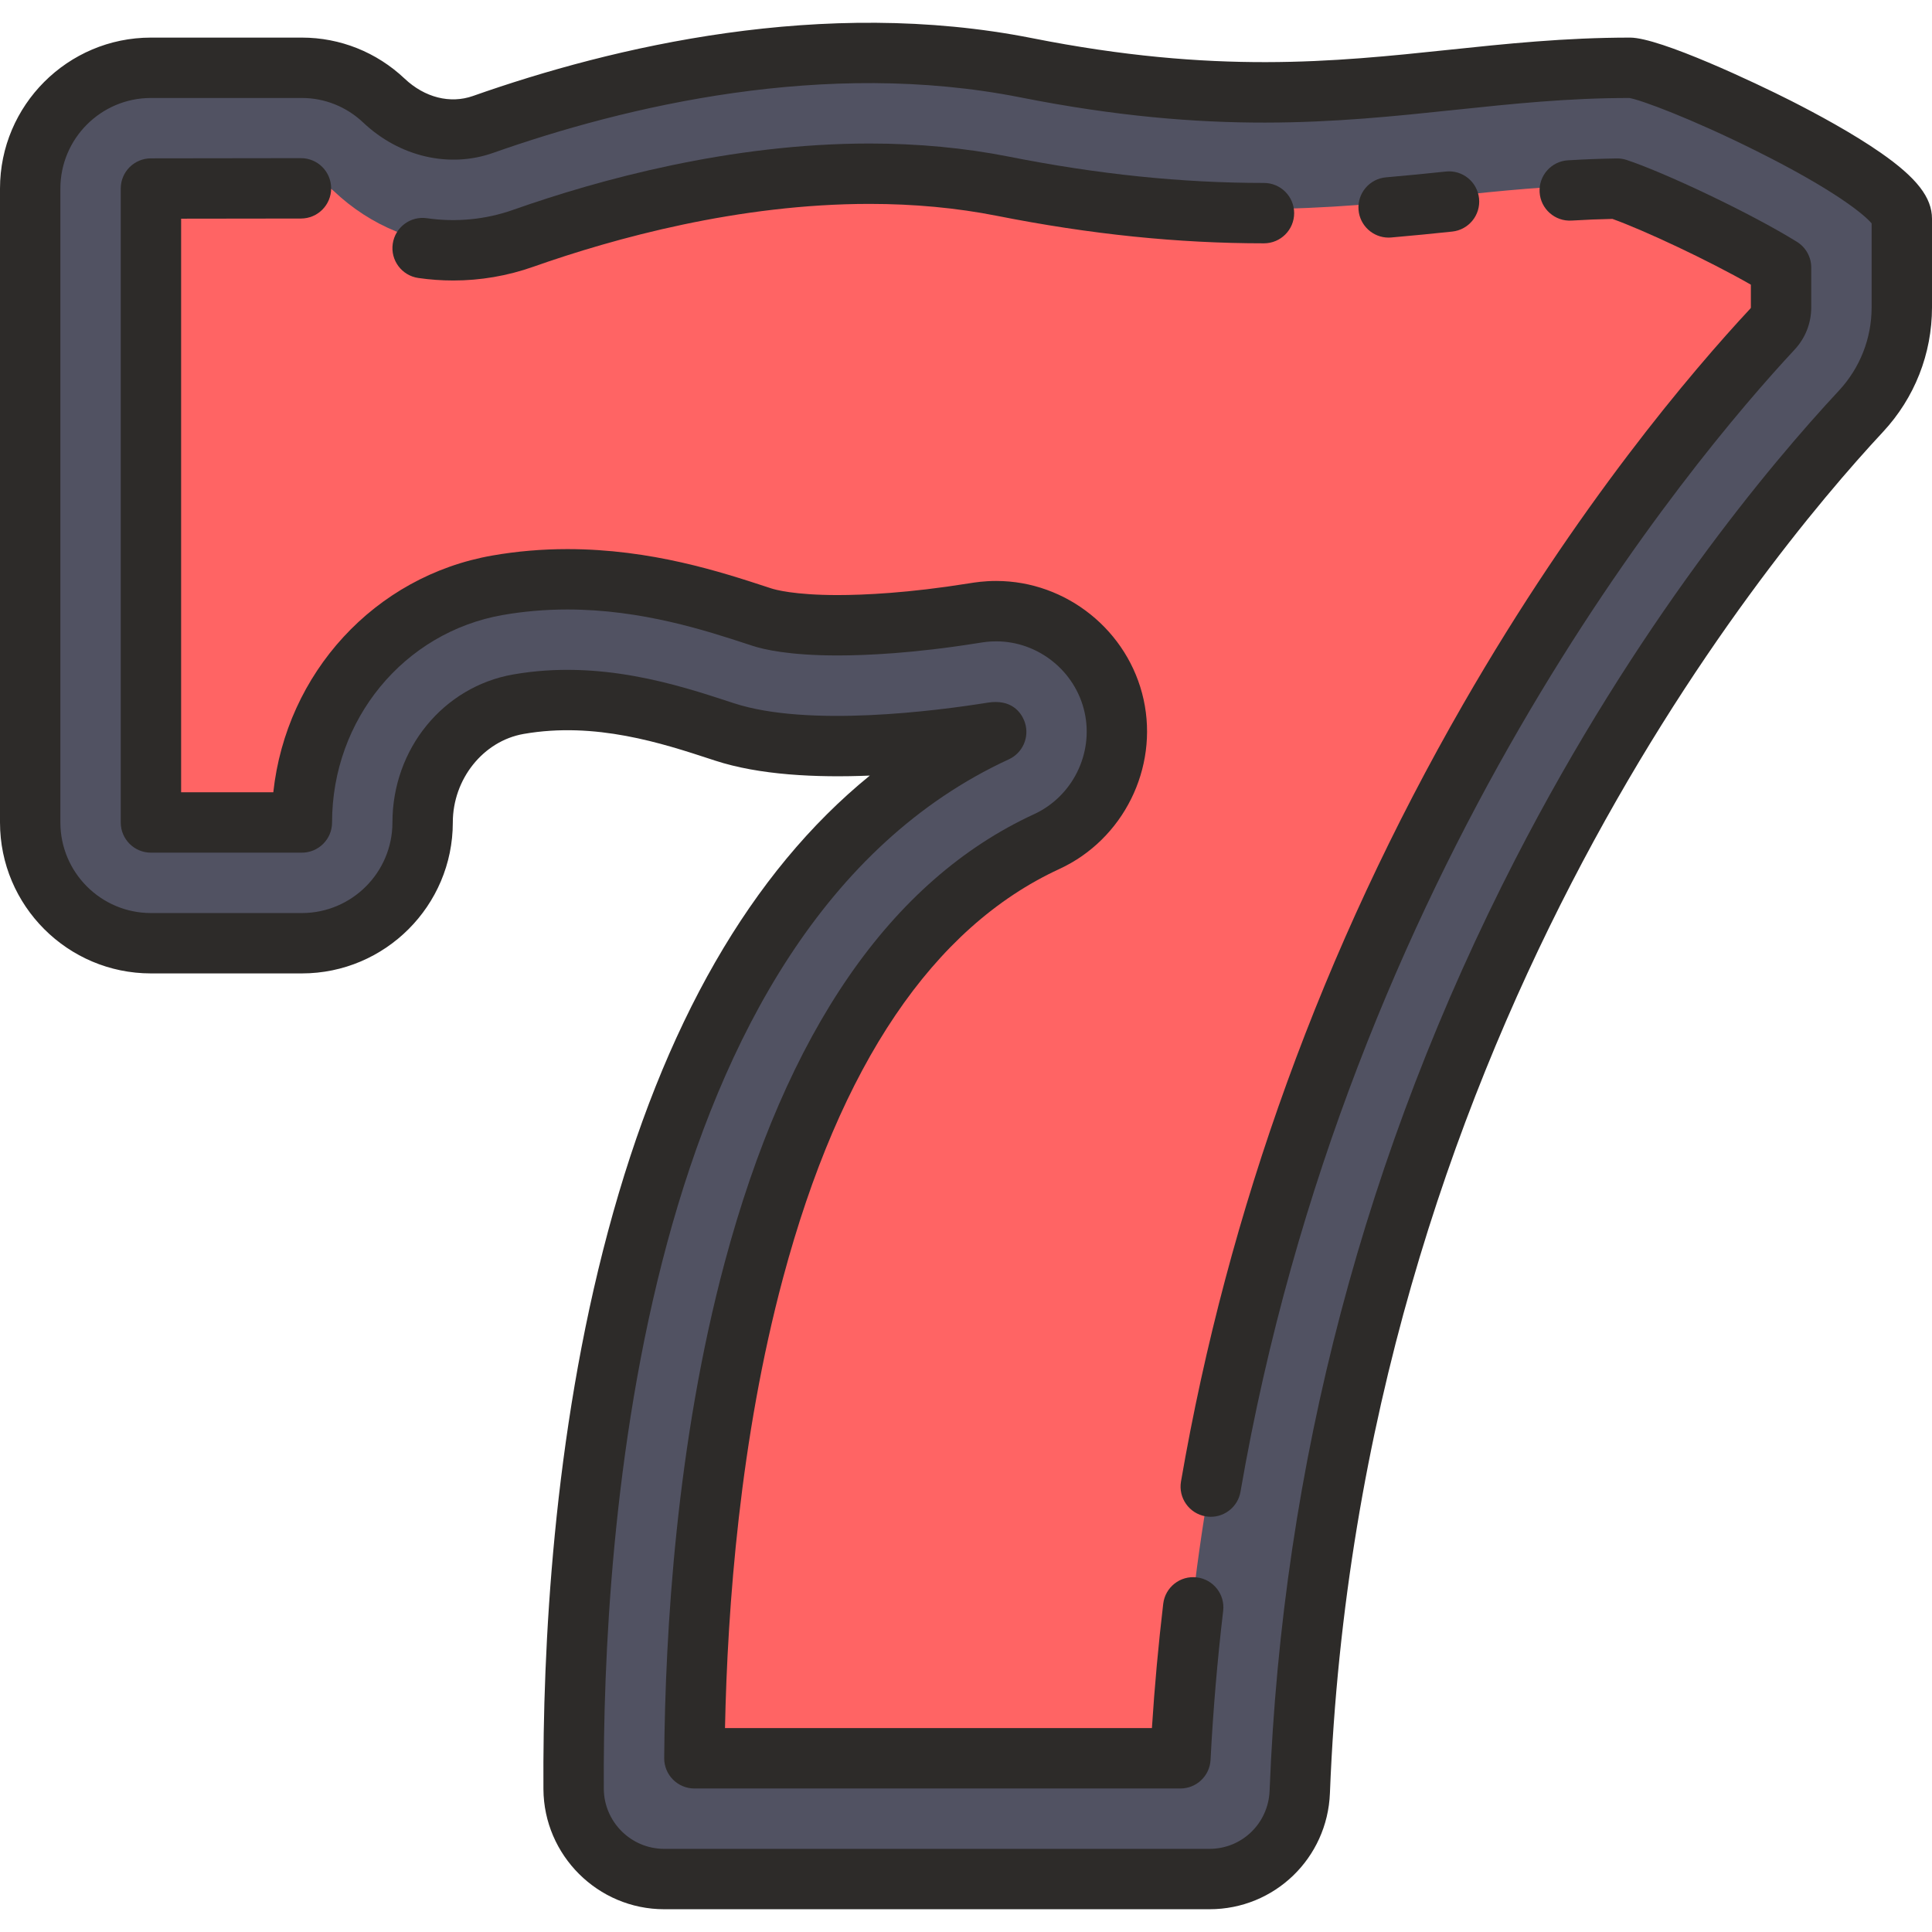
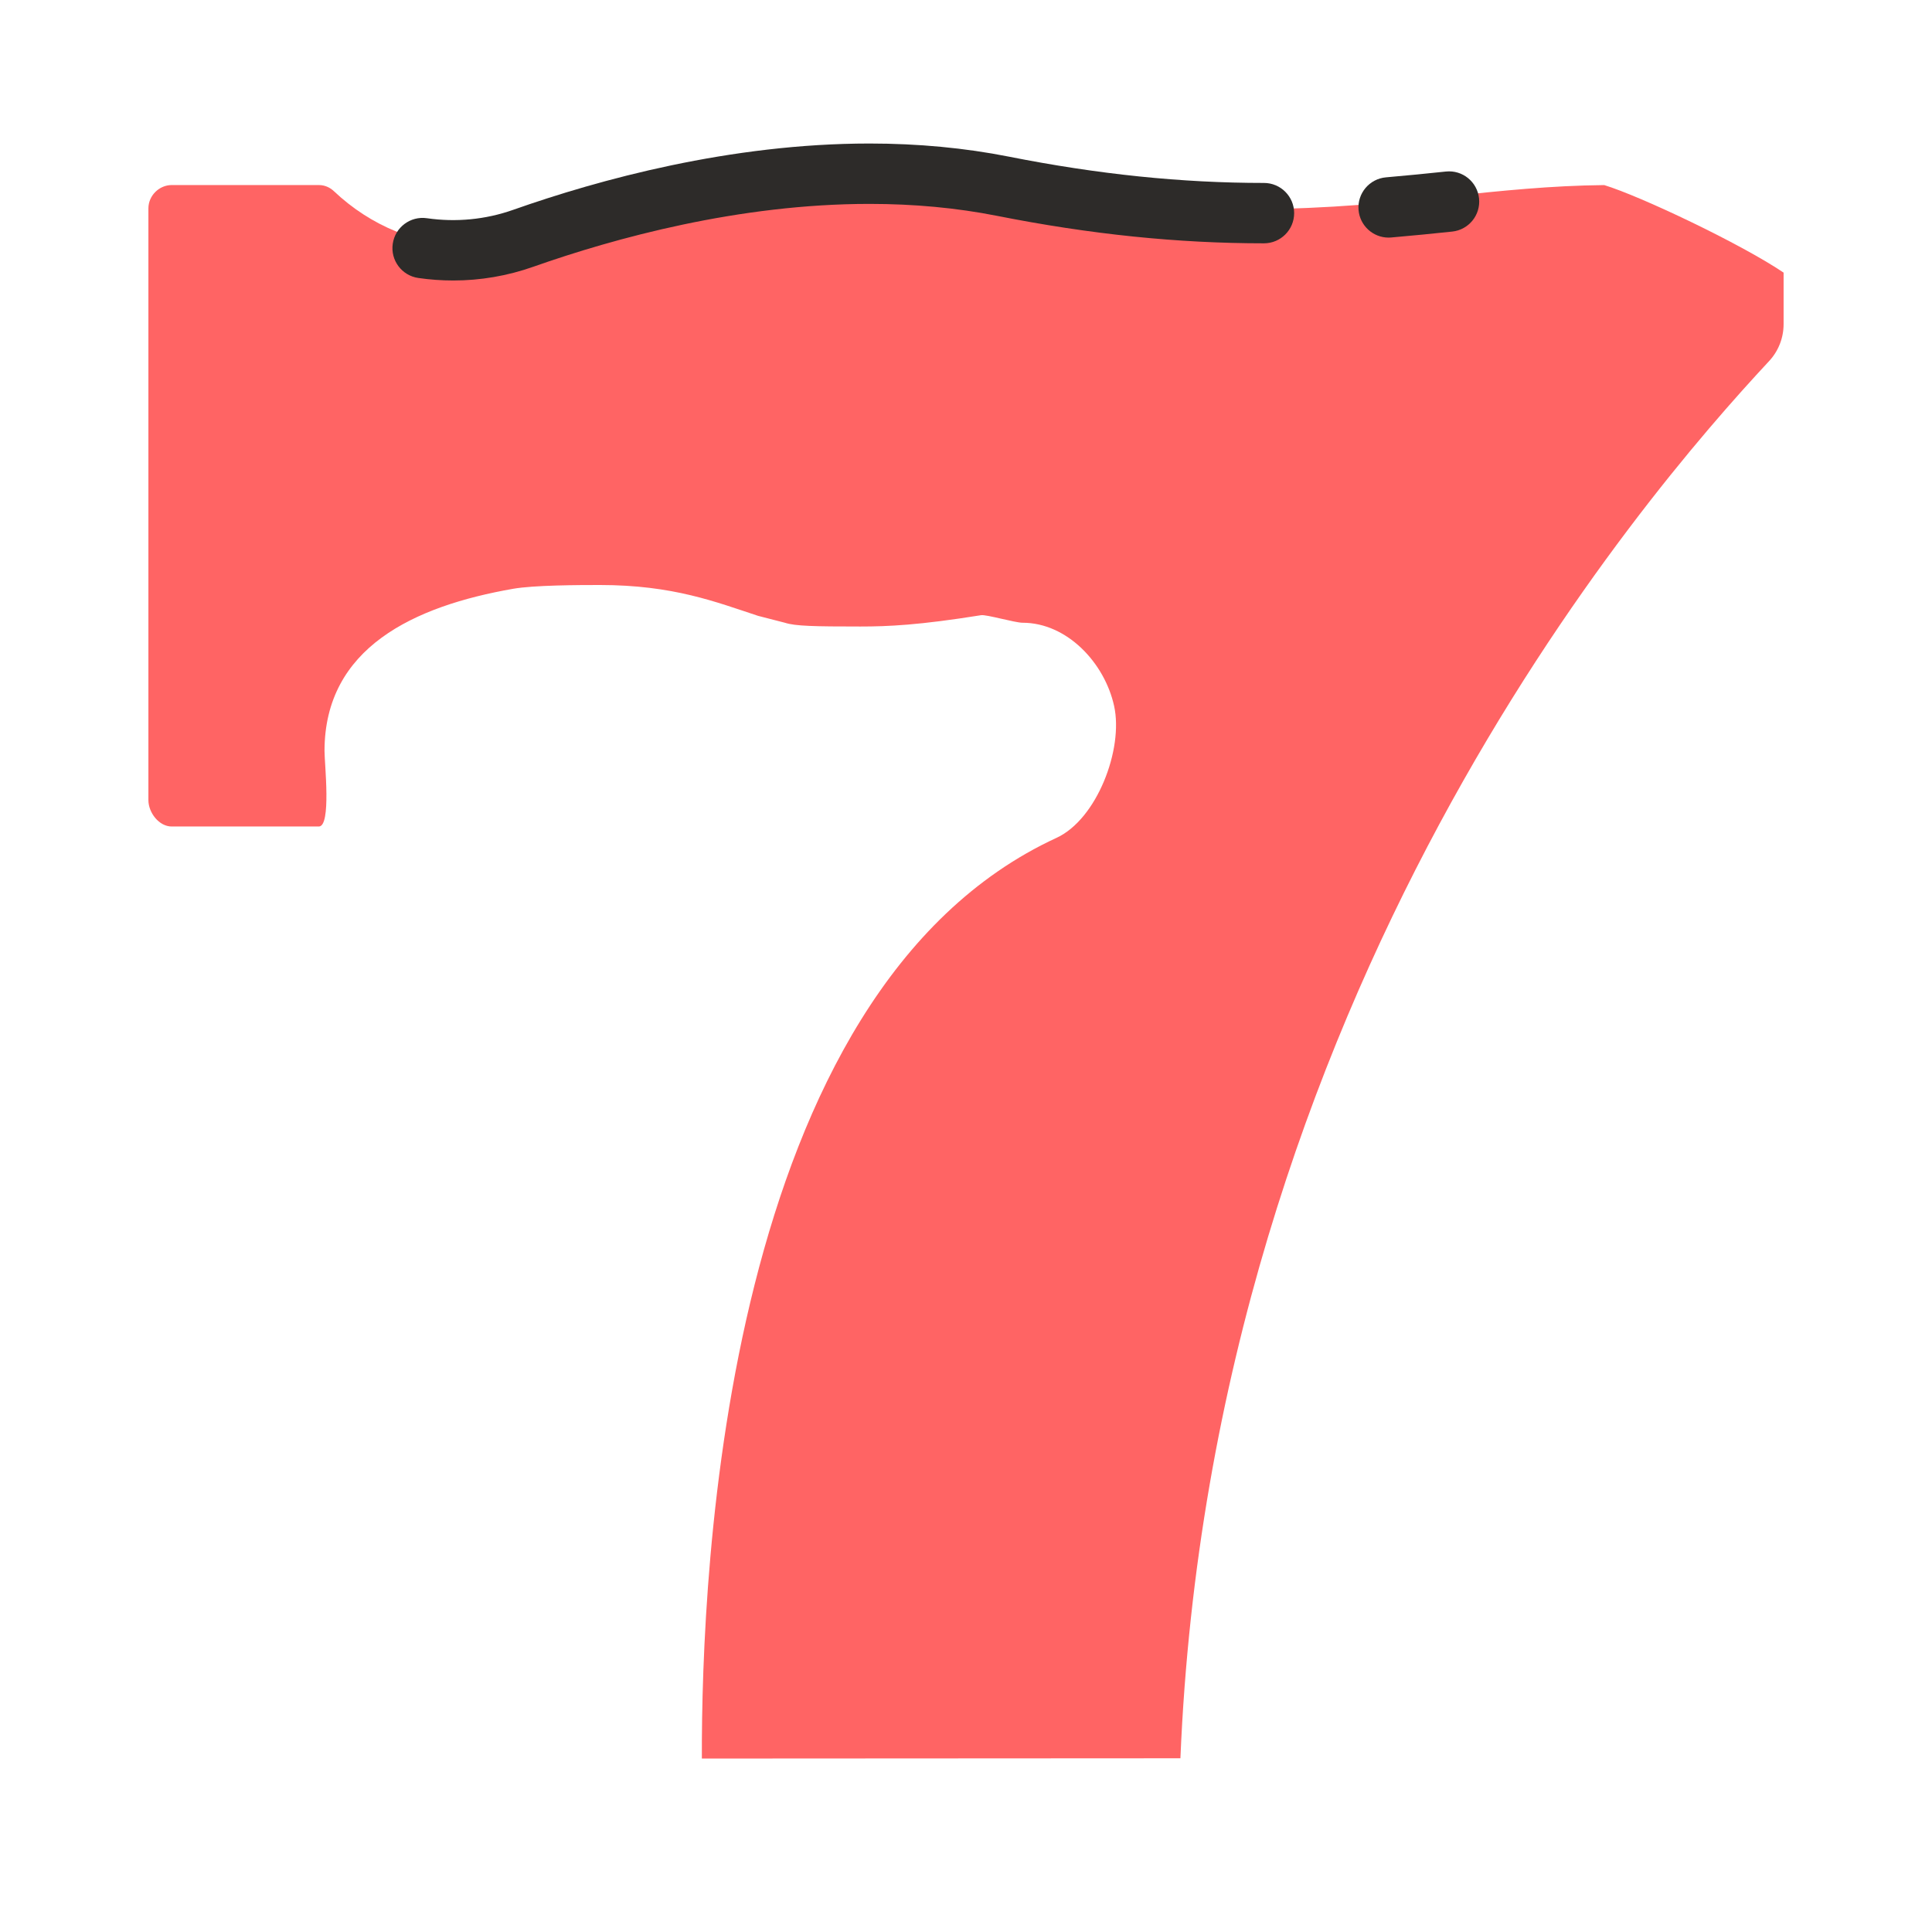
<svg xmlns="http://www.w3.org/2000/svg" height="800px" width="800px" version="1.1" id="Layer_1" viewBox="0 0 512 512" xml:space="preserve">
-   <path style="fill:#515262;" d="M230.496,14.645c-39.167,0-75.879,9.624-102.168,18.898c-2.603,0.917-5.253,1.353-7.876,1.353 c-6.691,0-13.208-2.826-18.323-7.661c-5.675-5.364-13.291-8.669-21.685-8.669H40.545c-17.555,0-31.919,14.364-31.919,31.919v167.576 c0,17.556,14.364,31.919,31.919,31.919h39.899c17.556,0,31.919-14.363,31.919-31.919l0,0c0-15.094,10.457-28.666,25.327-31.265 c4.396-0.769,8.72-1.098,12.927-1.098c16.376,0,31.015,4.981,41.543,8.423c8.55,2.795,19.313,3.727,29.884,3.727 c21.15,0,41.54-3.73,41.931-3.73c0.007,0,0.007,0.001,0.003,0.003c-103.773,47.855-112.061,216.577-111.702,279.415 c0.076,13.184,10.742,23.818,23.926,23.818H320.37c12.846,0,23.354-10.179,23.856-23.015 c7.747-198.408,113.763-327.84,148.332-364.962c6.962-7.476,10.815-17.259,10.815-27.474c0,0,0-23.19,0-23.439 c0-10.972-63.839-39.899-71.818-39.899c-34.134,0-60.886,6.502-96.792,6.502c-17.956,0-38.196-1.625-62.804-6.502 C258.065,15.812,244.132,14.645,230.496,14.645L230.496,14.645z" />
  <path style="fill:#FF6464;" d="M231.083,45.208c12.429,0,24.423,1.128,35.648,3.353c23.186,4.596,44.846,6.829,66.217,6.829 c19.073,0,35.365-1.715,51.12-3.374c13.784-1.451,26.845-2.826,41.064-2.967c9.557,2.911,36.085,15.482,47.539,23.196v13.67 c0,3.647-1.371,7.128-3.861,9.802c-33.474,35.945-147.565,167.895-155.989,370.246L186,466.033c-0.131-50.152,6.081-203.458,94-244 c10.663-4.917,17.771-23.46,15.254-34.93s-12.512-22.07-24.254-22.07c-2.037,0-9.591-2.226-11-2c-16.419,2.632-24.611,3-32,3 c-12.247,0-17.255-0.103-20-1l-7.113-1.83c-11.099-3.636-22.434-8.17-41.887-8.17c-5.749,0-17.513,0.041-23,1 c-26.33,4.601-50,15.632-50,43c0,3.352,1.842,20-1.51,20H45.511c-3.352,0-6.183-3.648-6.183-7V55.222 c0-3.352,2.831-6.183,6.183-6.183H84.49c1.884,0,3.222,0.891,4.013,1.638c9.767,9.231,22.223,14.316,35.073,14.316 c5.46,0,10.847-0.924,16.011-2.746C161.622,54.474,195.382,45.208,231.083,45.208L231.083,45.208" />
  <g>
-     <path style="fill:#2D2B29;" d="M498.447,40.509c-7.497-5.221-17.095-10.388-23.827-13.804c-9.178-4.656-34.725-16.74-42.62-16.74 c-17.314,0-32.966,1.648-48.102,3.241c-30.425,3.204-61.884,6.516-110.343-3.088c-55.449-10.991-111.204,2.263-148.211,15.317 c-6.041,2.131-12.811,0.414-18.109-4.594C99.814,13.827,90.142,9.965,80,9.965H40c-22.056,0-40,17.944-40,40v168 c0,22.056,17.944,40,40,40h40c22.056,0,40-17.944,40-40c0-11.507,8.068-21.594,18.768-23.464 c19.018-3.322,36.734,2.479,49.668,6.716l1.078,0.353c11.694,3.823,26.711,4.56,40.998,3.968 c-31.461,25.598-54.728,66.058-69.382,120.787c-14.534,54.283-17.33,110.341-17.116,147.809 c0.1,17.553,14.449,31.833,31.986,31.833h144.533c17.22,0,31.236-13.512,31.91-30.761c7.69-196.948,114.13-325.911,146.569-360.746 C507.388,105.464,512,93.747,512,81.463V57.965C512,52.346,507.947,47.125,498.447,40.509z M496,81.463 c0,8.223-3.088,16.068-8.697,22.09c-18.235,19.582-53.617,61.743-85.697,124.1c-39.858,77.475-61.778,160.552-65.15,246.926 c-0.337,8.627-7.331,15.385-15.922,15.385H176c-8.765,0-15.937-7.143-15.986-15.924c-0.383-66.967,9.311-227.607,107.336-272.811 c3.63-1.674,5.471-5.773,4.306-9.597c-0.428-1.407-2.182-5.597-7.807-5.597c-0.643,0-1.336,0.055-2.084,0.174 c-13.665,2.191-47.576,6.592-67.279,0.151l-1.069-0.35c-13.718-4.493-34.449-11.286-57.404-7.271 C117.463,181.982,104,198.478,104,217.965c0,13.233-10.766,24-24,24H40c-13.234,0-24-10.767-24-24v-168c0-13.233,10.766-24,24-24 h40c6.038,0,11.807,2.31,16.245,6.504c9.598,9.072,22.789,12.159,34.422,8.055c35.122-12.39,87.88-24.998,139.778-14.712 c50.833,10.075,83.519,6.634,115.129,3.306c15.33-1.614,29.813-3.139,46.19-3.153c2.952,0.456,16.443,5.431,33.731,14.061 C486.258,50.389,494.148,56.942,496,59.208V81.463z" />
    <path style="fill:#2D2B29;" d="M110.848,73.666c3.057,0.444,6.173,0.669,9.261,0.669c7.233,0,14.367-1.223,21.203-3.634 c21.556-7.604,54.514-16.667,89.12-16.667c11.818,0,23.188,1.065,33.792,3.167c24.72,4.9,47.859,7.282,70.739,7.282 c4.418,0,8-3.582,8-8s-3.582-8-8-8c-21.824,0-43.945-2.282-67.629-6.976c-11.626-2.304-24.042-3.473-36.903-3.473 c-36.87,0-71.708,9.559-94.442,17.578c-7.318,2.582-15.184,3.333-22.842,2.22c-4.374-0.636-8.432,2.395-9.066,6.768 C103.445,68.972,106.475,73.032,110.848,73.666z" />
    <path style="fill:#2D2B29;" d="M367.991,62.966c0.229,0,0.459-0.01,0.691-0.03c5.698-0.487,11.131-1.04,16.155-1.565 c4.395-0.458,7.584-4.393,7.125-8.788c-0.459-4.394-4.389-7.591-8.788-7.125c-4.946,0.517-10.291,1.06-15.857,1.537 c-4.402,0.376-7.666,4.251-7.289,8.653C360.386,59.818,363.881,62.966,367.991,62.966z" />
-     <path style="fill:#2D2B29;" d="M476.216,64.092c-12.615-7.821-35.355-18.468-45.123-21.698c-0.846-0.279-1.732-0.417-2.625-0.403 c-4.177,0.059-8.413,0.22-12.948,0.493c-4.41,0.265-7.771,4.055-7.505,8.465c0.265,4.41,4.059,7.771,8.465,7.506 c3.785-0.228,7.342-0.373,10.827-0.442c8.362,2.992,25.476,11.01,36.692,17.431v6.021c0,0.11-0.036,0.197-0.115,0.282 c-15.439,16.579-45.856,52.243-76.106,104.823c-37.183,64.632-62.349,133.951-74.8,206.032c-0.752,4.354,2.168,8.493,6.521,9.245 c0.461,0.08,0.919,0.118,1.371,0.118c3.821,0,7.202-2.747,7.874-6.64C357.273,230.16,448.356,121.897,475.592,92.651 c2.842-3.051,4.407-7.024,4.407-11.187V70.891C480,68.123,478.569,65.551,476.216,64.092z" />
-     <path style="fill:#2D2B29;" d="M317.149,418.02c-4.395-0.519-8.366,2.619-8.883,7.006c-1.286,10.883-2.29,21.931-2.995,32.938 H192.133c0.654-32.263,4.002-76.797,15.364-119.227c15.135-56.526,39.781-93.014,73.253-108.45 c16.929-7.807,26.315-26.69,22.318-44.9c-3.996-18.21-20.428-31.427-39.071-31.427c-3.228,0-5.577,0.376-7.303,0.652 c-15.917,2.552-27.674,3.087-34.735,3.087c-11.572,0-16.631-1.463-17.527-1.756l-1.059-0.346 c-12.254-4.014-30.772-10.079-53.023-10.079c-6.724,0-13.4,0.571-19.846,1.698c-31.289,5.468-54.659,31.236-58.074,62.747H48 V57.954l31.77-0.042c4.418-0.006,7.995-3.592,7.989-8.011c-0.006-4.415-3.586-7.989-8-7.989c-0.004,0-0.008,0-0.011,0 l-39.759,0.053c-4.414,0.006-7.989,3.586-7.989,8v168c0,4.418,3.582,8,8,8h40c4.418,0,8-3.582,8-8 c0-27.278,19.034-50.403,45.259-54.986c5.538-0.968,11.289-1.458,17.091-1.458c19.697,0,36.755,5.587,48.048,9.286l1.06,0.347 c2.911,0.952,9.705,2.548,22.501,2.548c7.642,0,20.311-0.571,37.274-3.29c1.445-0.231,2.809-0.45,4.764-0.45 c11.186,0,21.045,7.931,23.443,18.857c2.398,10.927-3.233,22.257-13.39,26.941c-37.995,17.521-65.586,57.504-82.009,118.841 c-12.777,47.717-15.764,97.741-16.021,131.304c-0.016,2.132,0.82,4.183,2.322,5.696c1.502,1.514,3.546,2.365,5.678,2.365h128.801 c4.258,0,7.77-3.335,7.989-7.587c0.68-13.154,1.805-26.435,3.345-39.474C324.674,422.516,321.537,418.539,317.149,418.02z" />
  </g>
</svg>